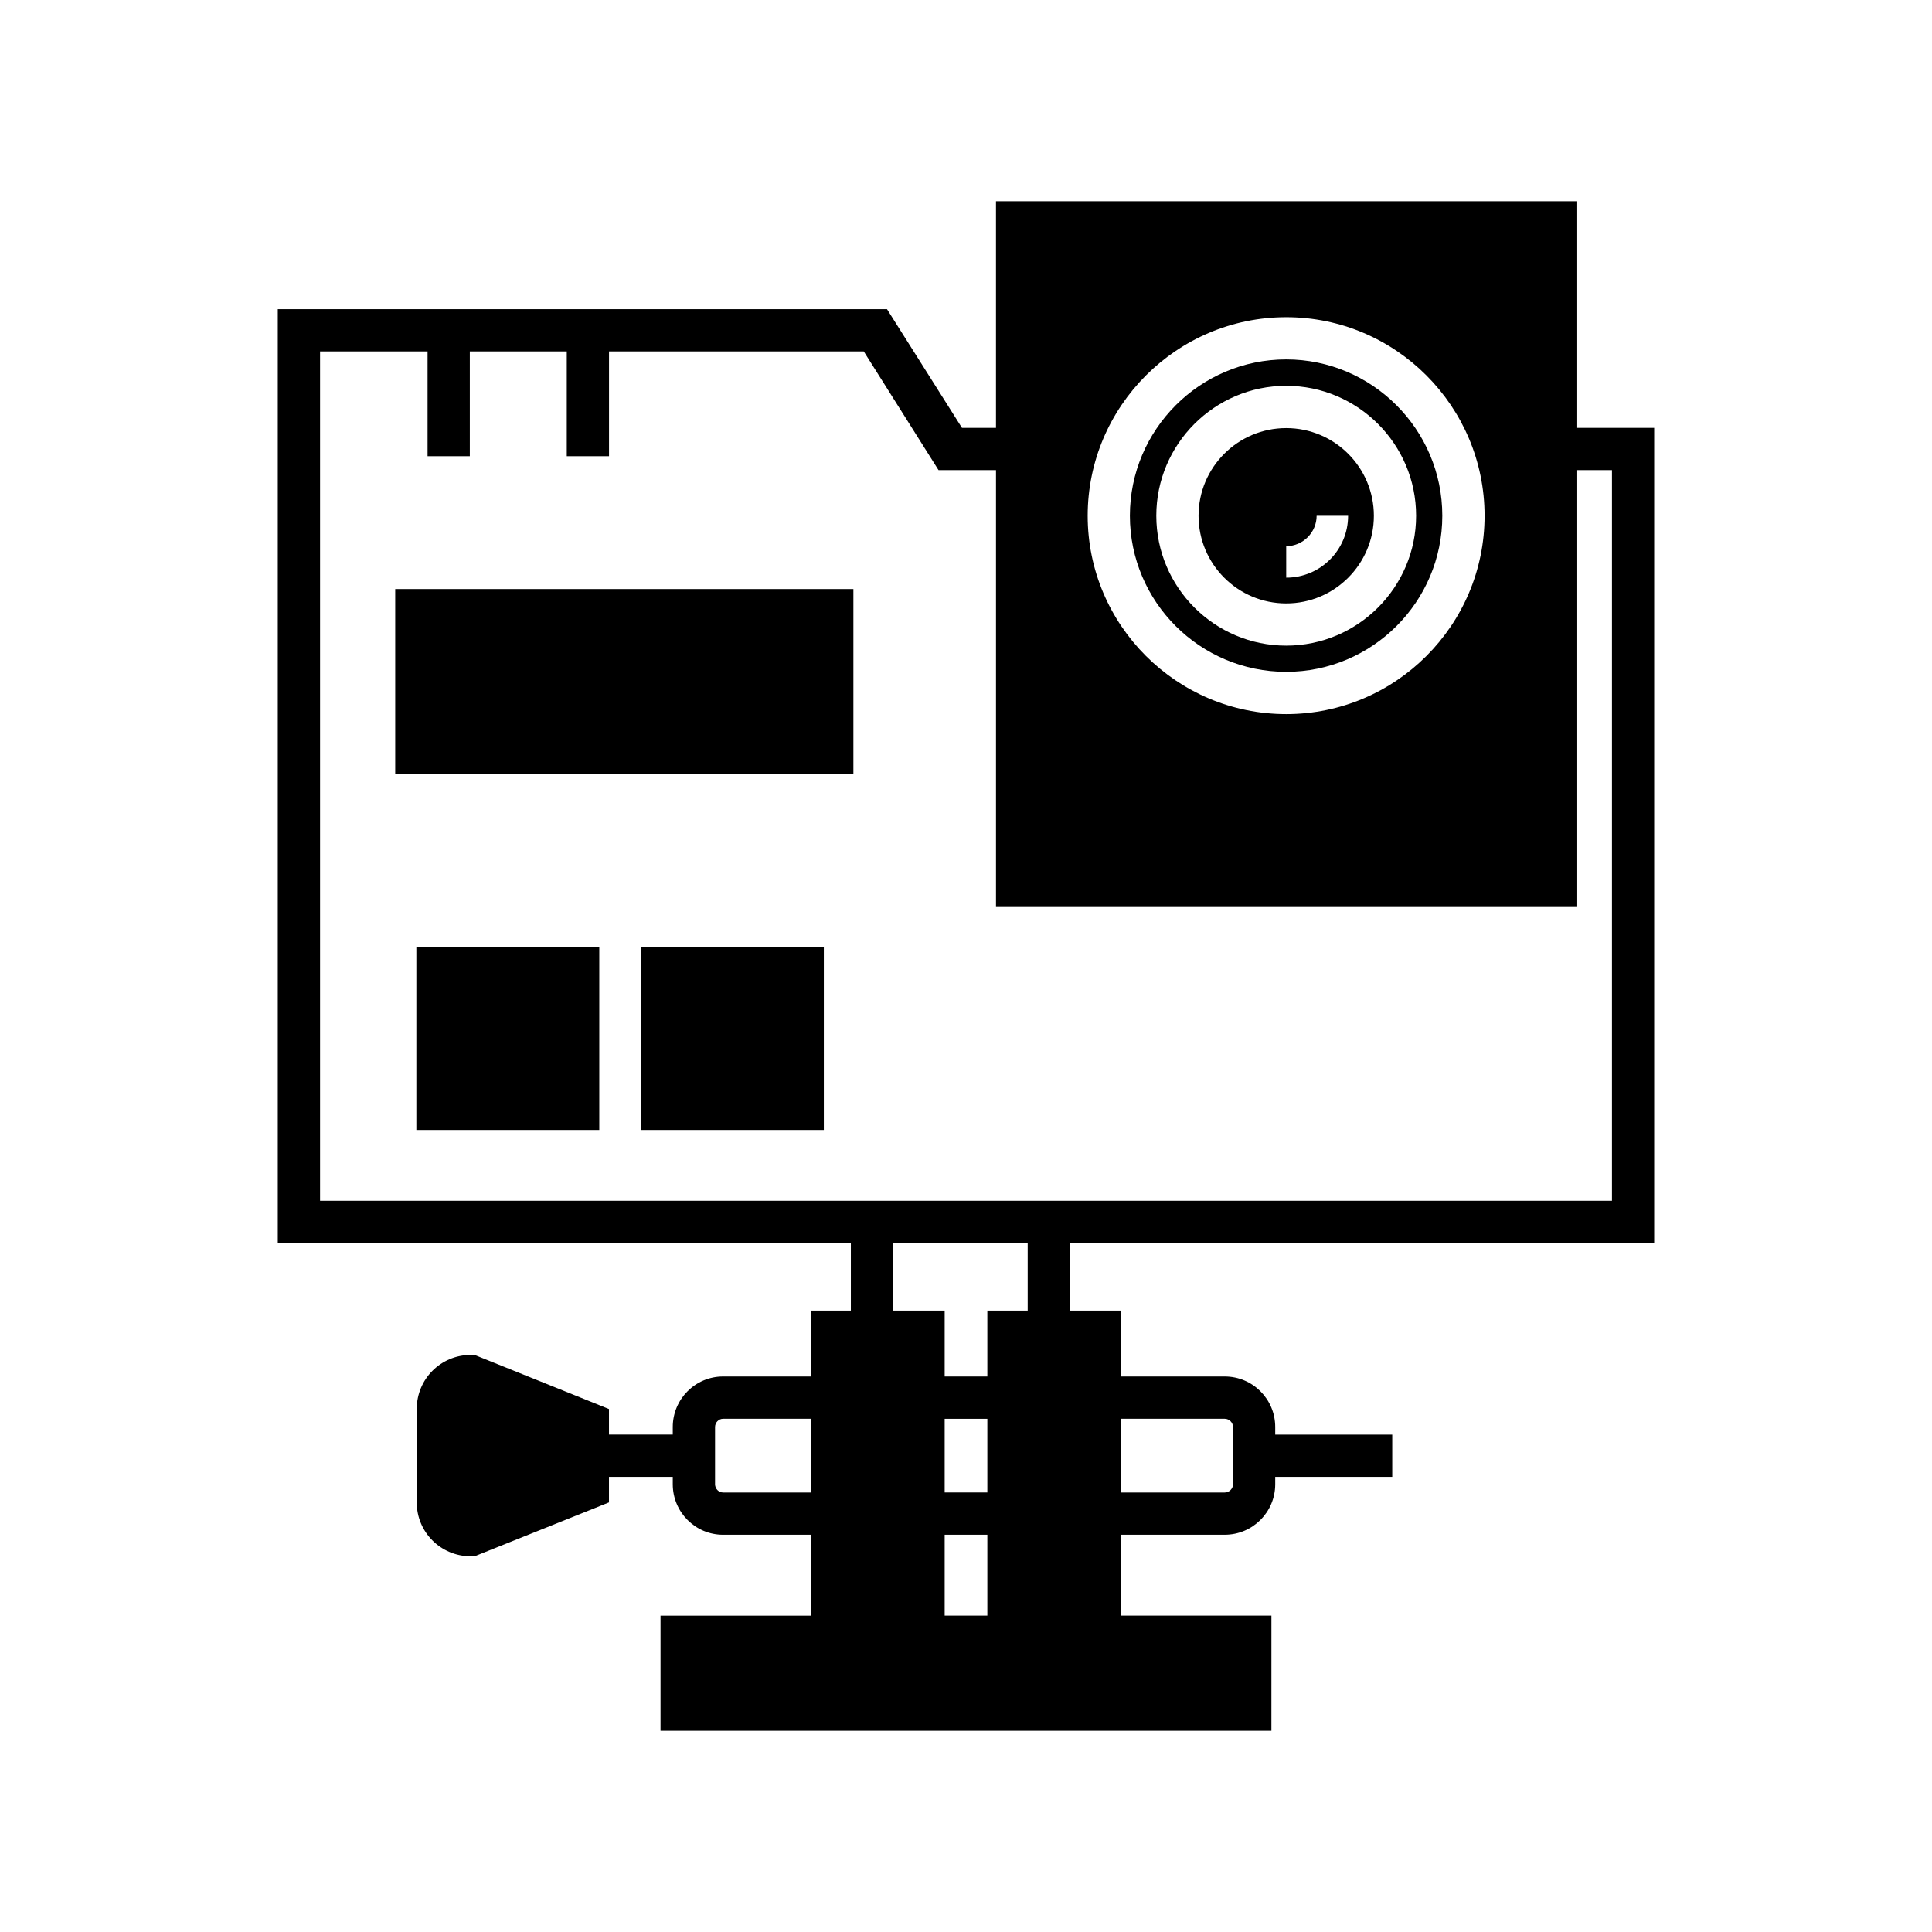
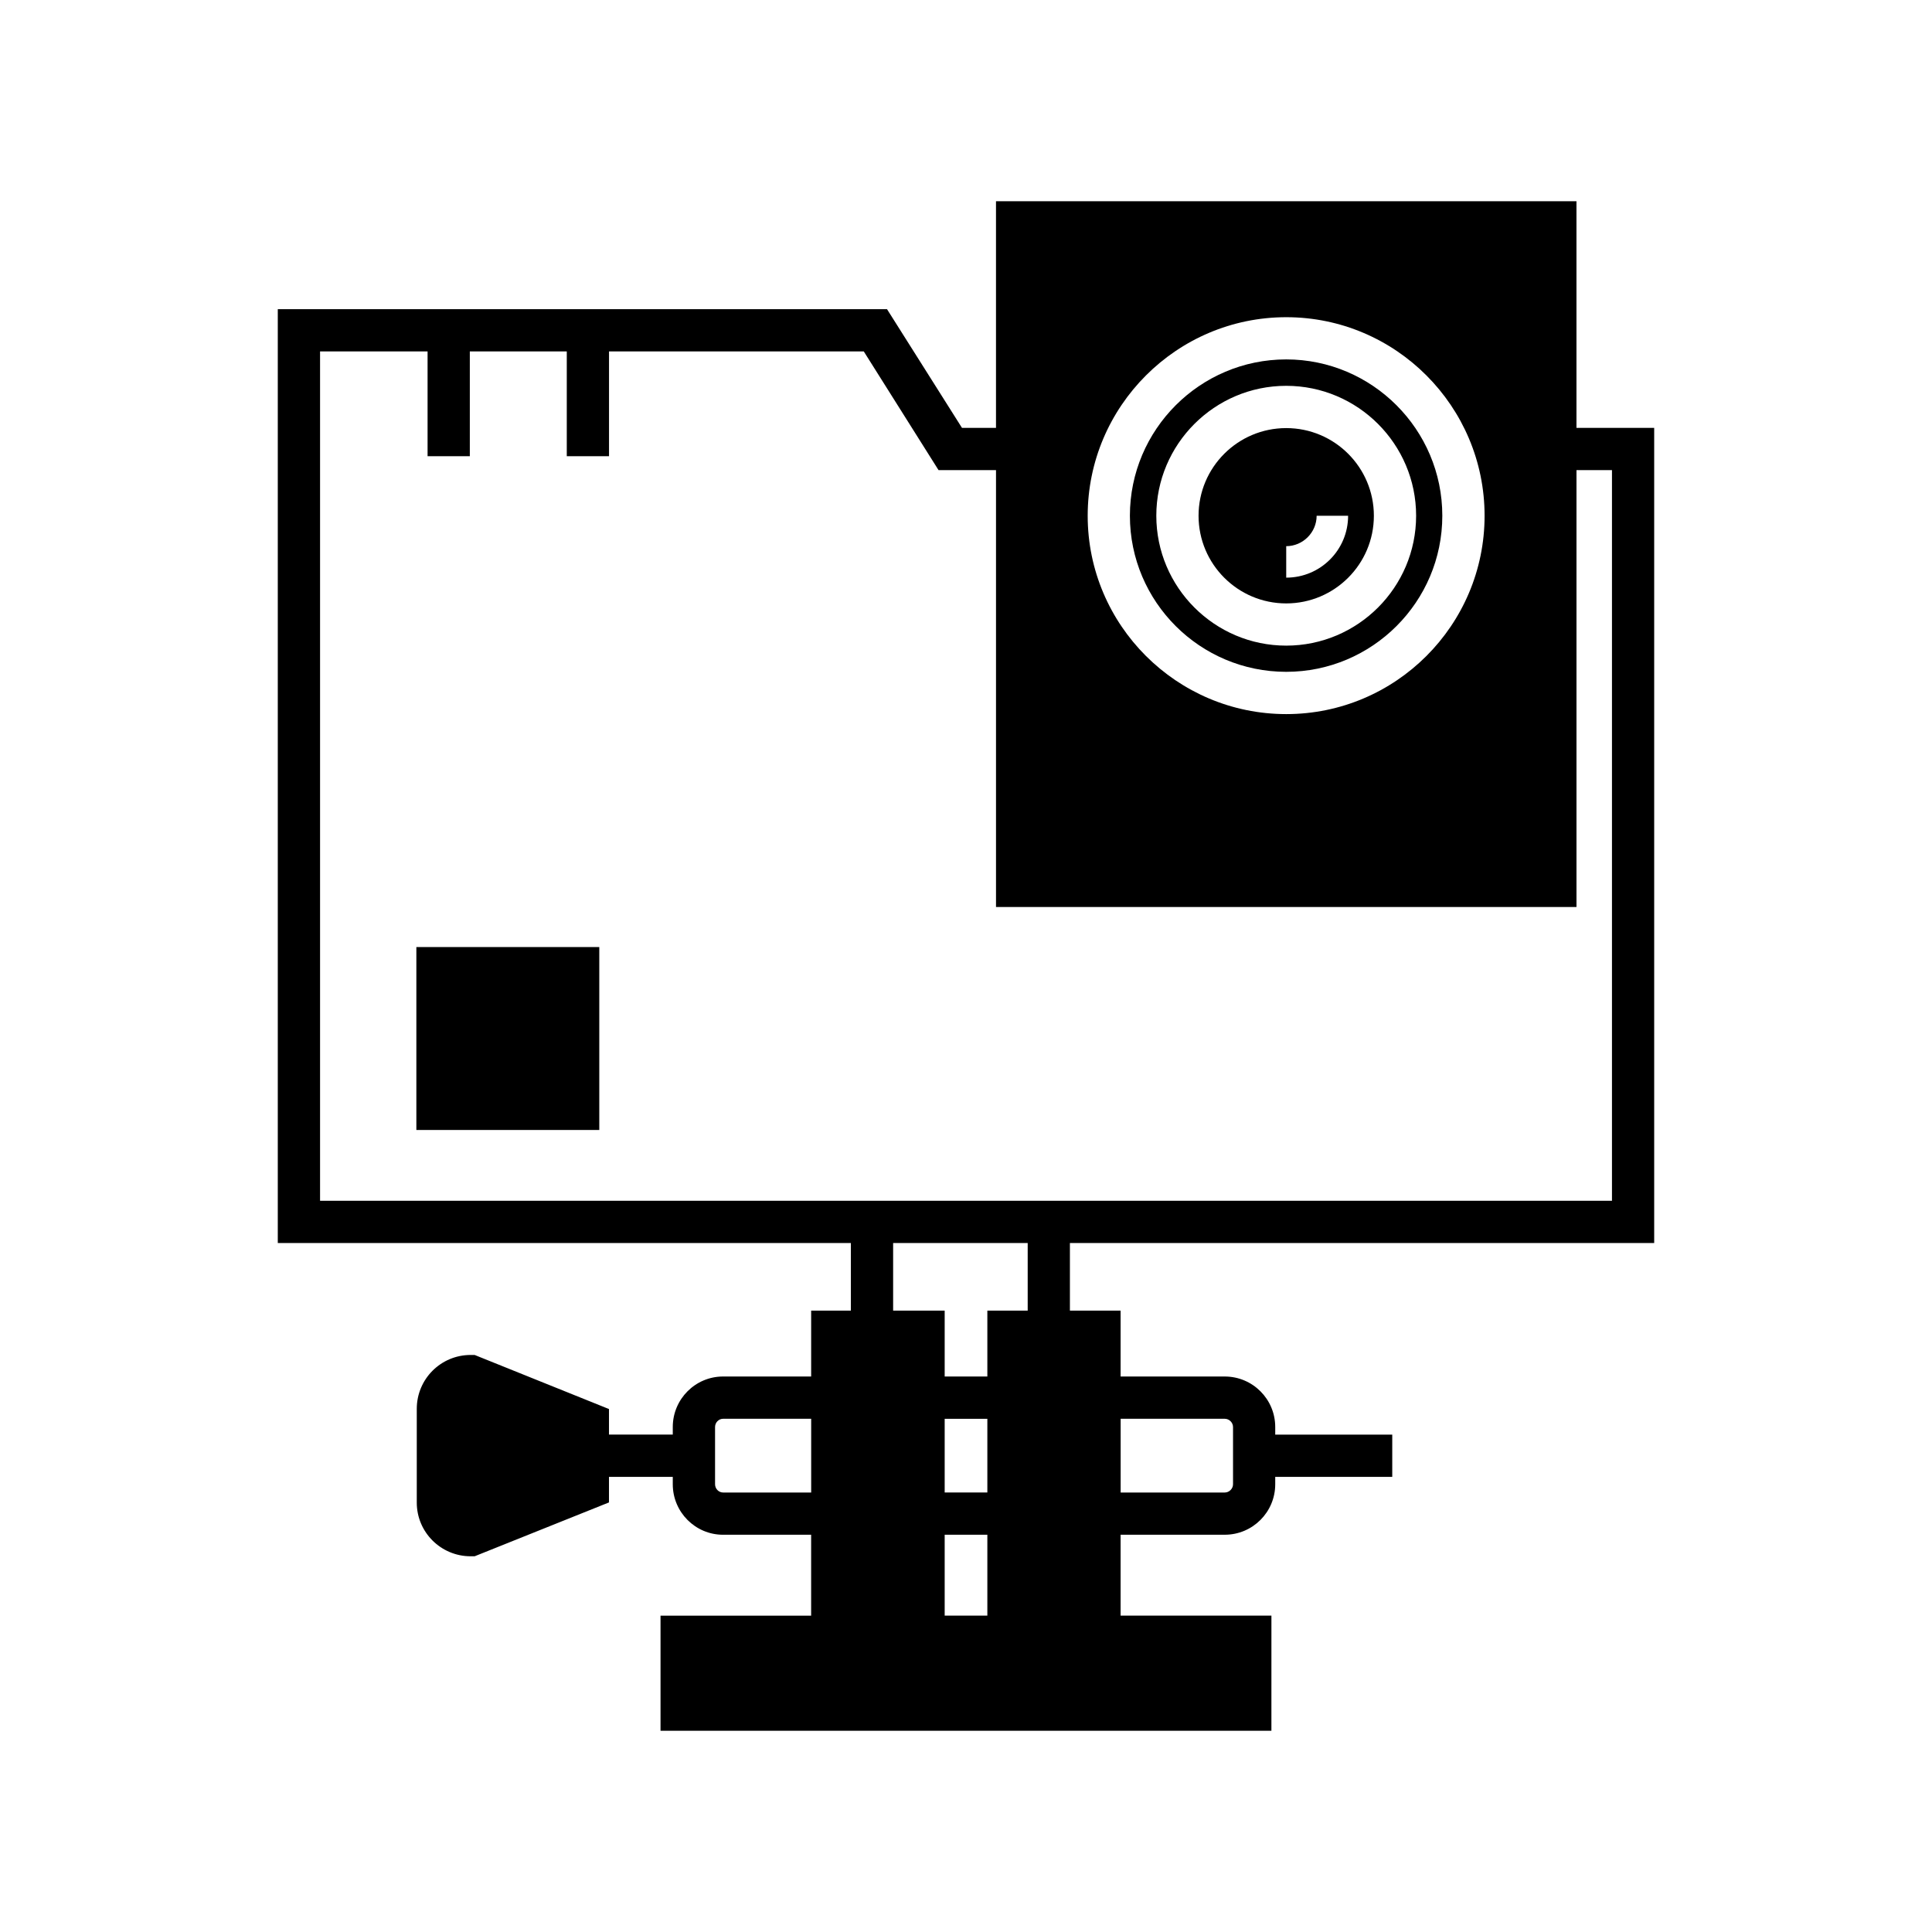
<svg xmlns="http://www.w3.org/2000/svg" fill="#000000" width="800px" height="800px" version="1.1" viewBox="144 144 512 512">
  <g>
    <path d="m561.78 257.39v-60.062h-153.83v60.066h-9.012l-19.871-31.461h-161.45v247.48h151.87v17.914h-10.523v17.465l-23.348-0.004c-7.332 0-13.324 5.988-13.324 13.379v2.016h-16.906v-6.773l-35.602-14.332h-1.062c-7.891 0-14.273 6.383-14.273 14.277v24.855c0 7.836 6.383 14.219 14.273 14.219h1.062l35.602-14.273v-6.773h16.906v1.961c0 7.391 5.988 13.379 13.324 13.379h23.344v21.441h-39.914v30.508h161.89l0.004-30.516h-39.969v-21.441l27.598 0.004c7.391 0 13.379-5.988 13.379-13.379v-1.961h31.012v-11.195h-31.012v-2.016c0-7.391-5.988-13.379-13.379-13.379h-27.598v-17.465h-13.434v-17.914h154.84v-216.02zm-202.81 282.14h-23.344c-1.176 0-2.129-1.008-2.129-2.184v-15.172c0-1.176 0.953-2.184 2.129-2.184h23.344zm82.012-19.539h27.598c1.176 0 2.184 1.008 2.184 2.184v15.172c0 1.176-1.008 2.184-2.184 2.184h-27.598zm43.887-291.93c28.996 0 52.562 23.625 52.562 52.621 0 28.996-23.566 52.562-52.562 52.562-28.996 0-52.621-23.566-52.621-52.562 0-28.996 23.625-52.621 52.621-52.621zm-79.211 344.1h-11.309v-21.441h11.309zm0-32.633h-11.309v-19.535h11.309zm10.691-48.199h-10.691v17.465h-11.309v-17.465h-13.66v-17.914h35.66zm154.84-29.109h-342.37v-225.09h28.492v27.766h11.195v-27.766h25.695v27.766h11.195v-27.766h67.512l19.816 31.461h15.227v115.77h153.83v-115.77h9.406z" />
    <path d="m484.86 303.91c12.82 0 23.23-10.41 23.23-23.23 0-12.82-10.41-23.23-23.23-23.23-12.82 0-23.23 10.41-23.23 23.23 0 12.82 10.41 23.23 23.23 23.23zm0-15.168c4.422 0 8.062-3.637 8.062-8.062h8.34c0 9.07-7.332 16.402-16.402 16.402z" />
    <path d="m484.86 322.04c22.785 0 41.367-18.527 41.367-41.367 0-22.84-18.586-41.426-41.367-41.426-22.84 0-41.426 18.586-41.426 41.426 0 22.84 18.586 41.367 41.426 41.367zm0-75.793c18.977 0 34.426 15.449 34.426 34.426 0 18.977-15.449 34.426-34.426 34.426-18.977 0-34.426-15.449-34.426-34.426-0.004-18.977 15.449-34.426 34.426-34.426z" />
-     <path d="m248.74 300.1h121.42v48.98h-121.42z" />
-     <path d="m313.85 394.98h48.477v48.477h-48.477z" />
    <path d="m254.34 394.98h48.477v48.477h-48.477z" />
  </g>
</svg>